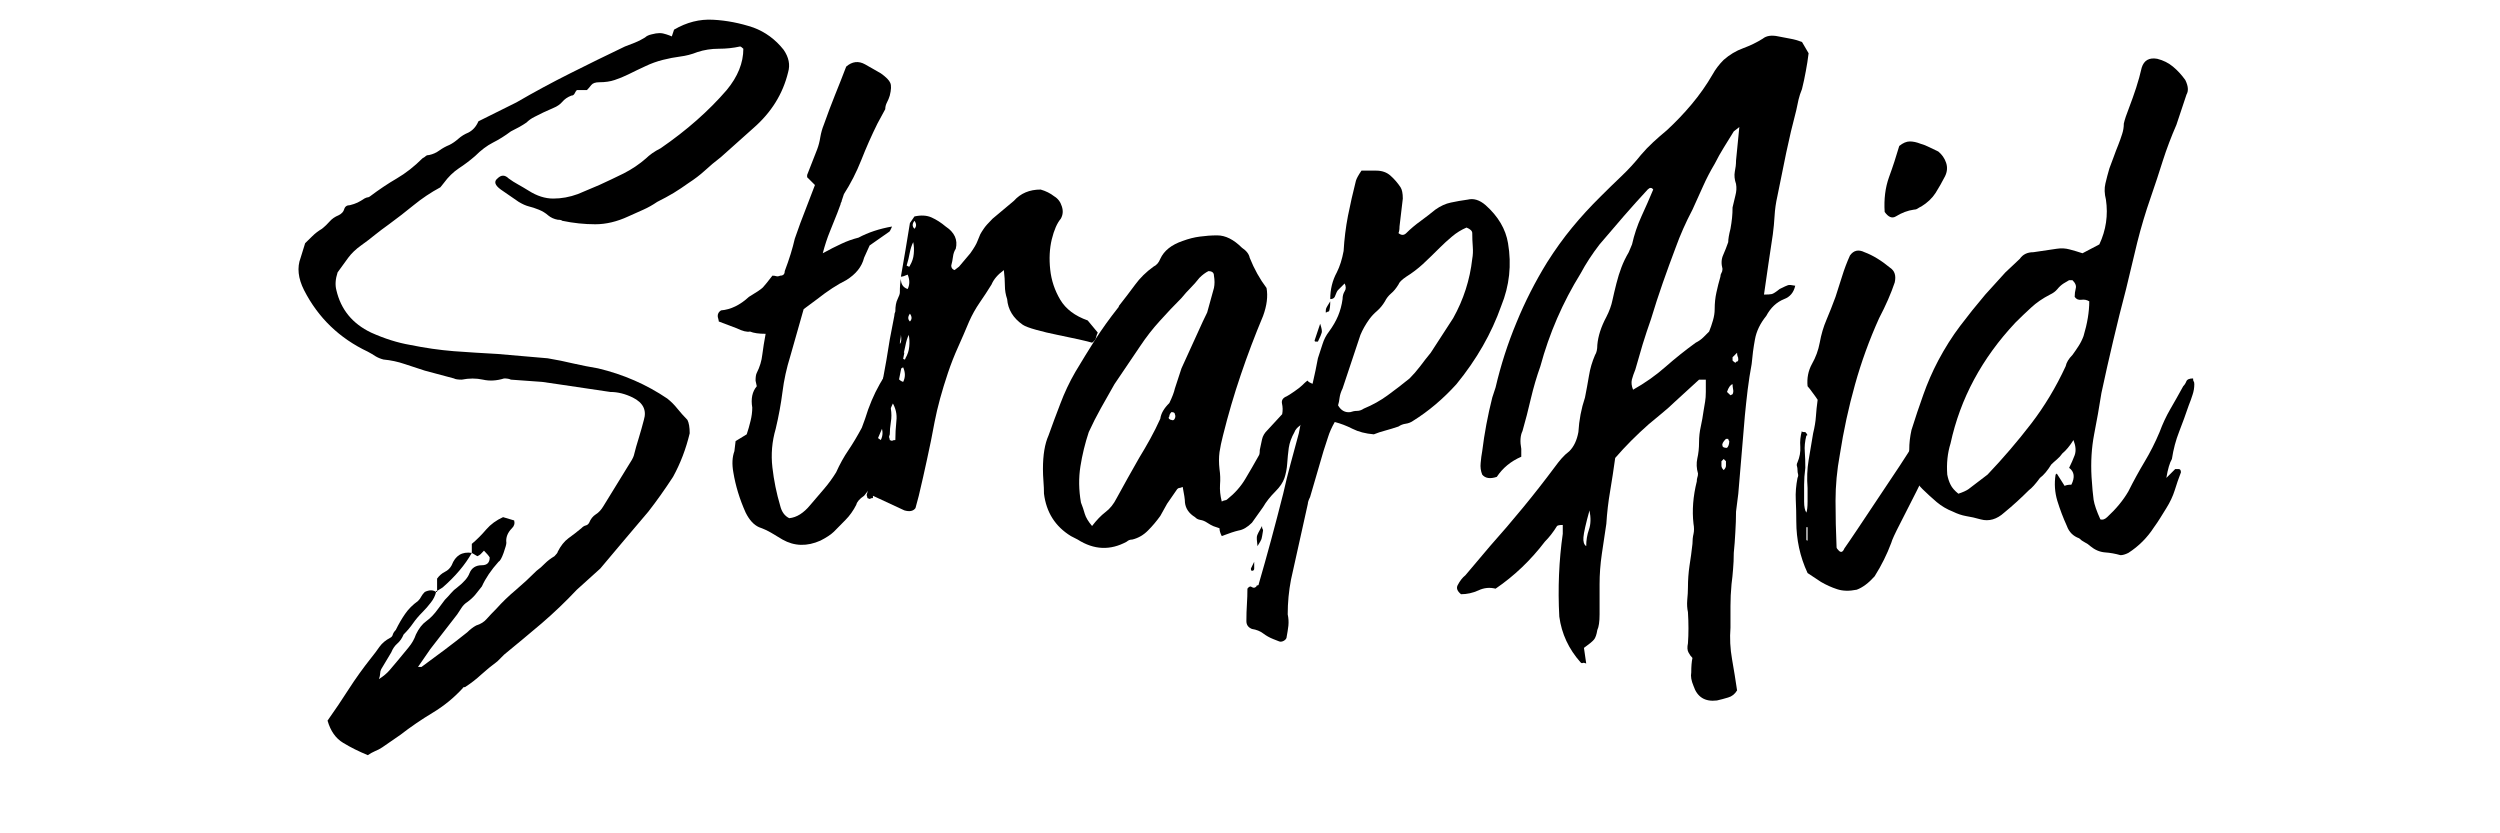
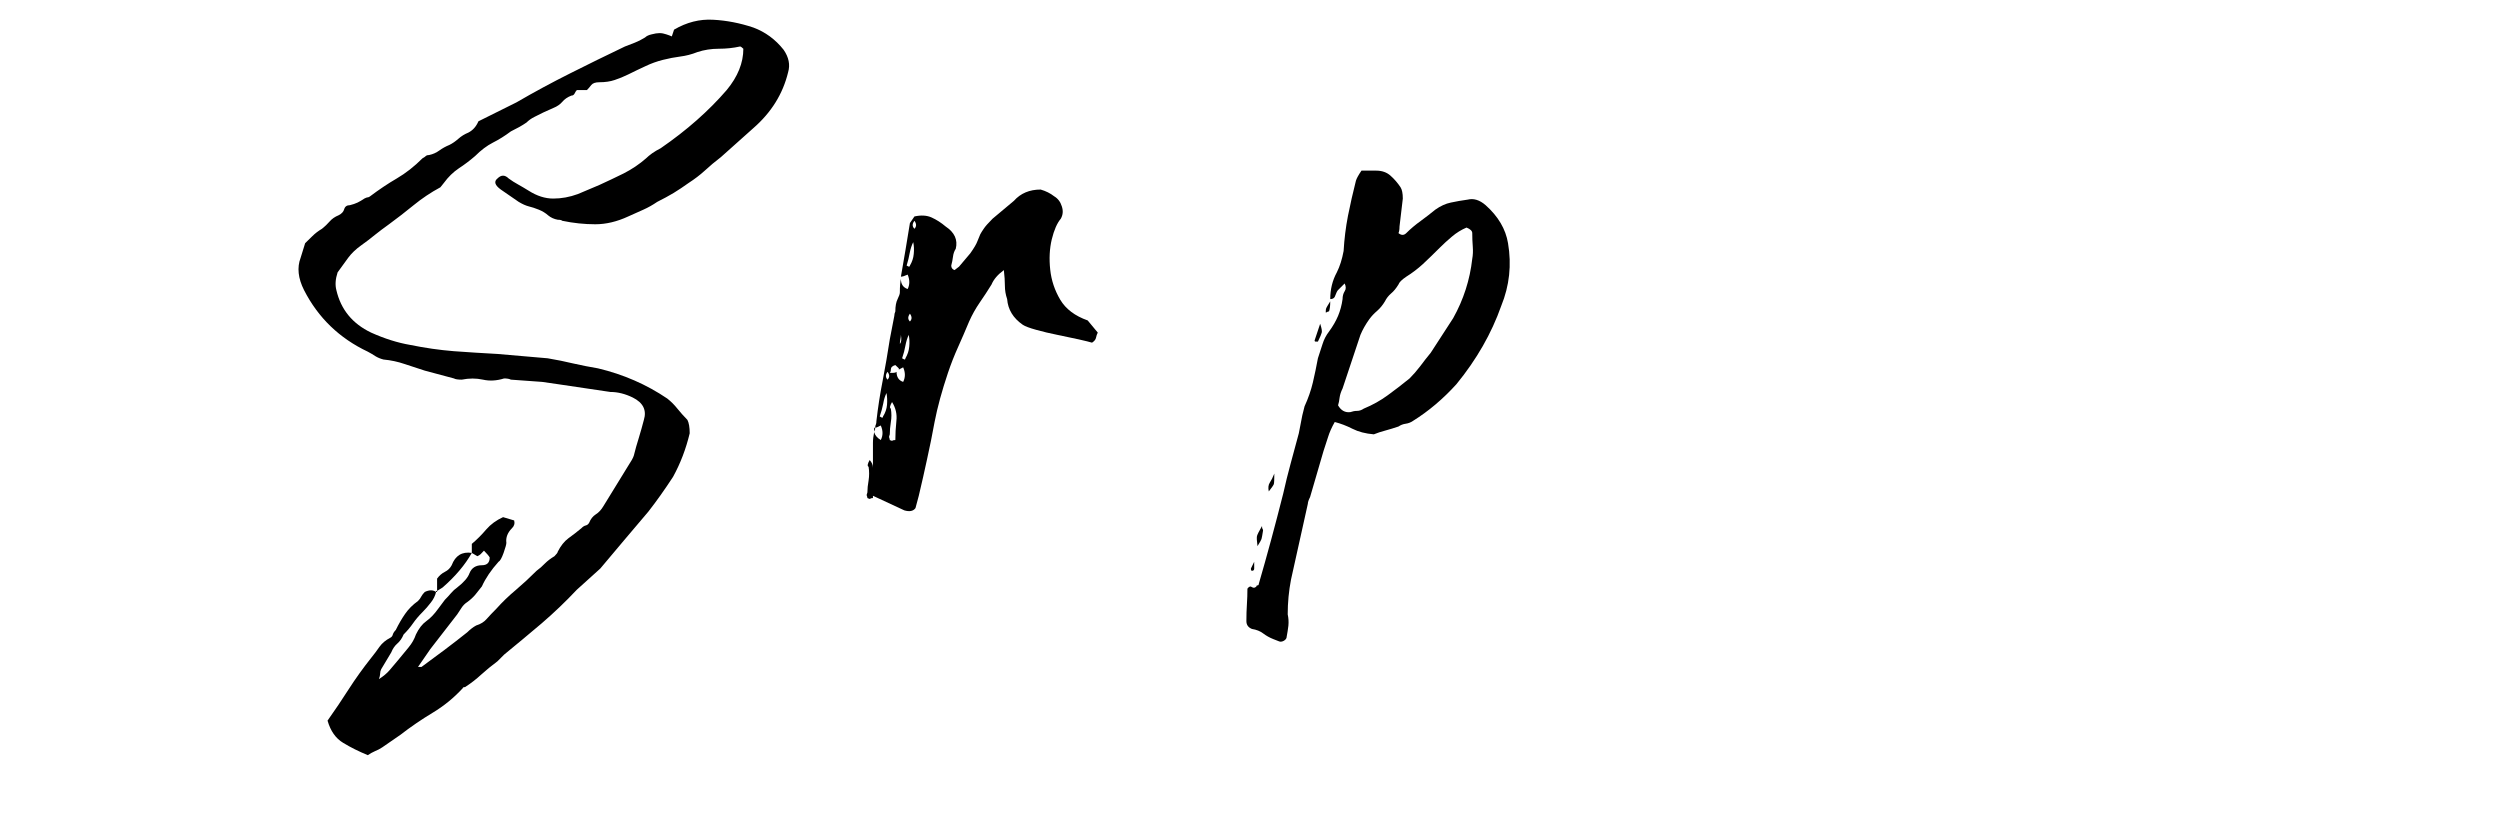
<svg xmlns="http://www.w3.org/2000/svg" version="1.0" preserveAspectRatio="xMidYMid meet" height="100" viewBox="0 0 224.88 75" zoomAndPan="magnify" width="300">
  <defs>
    <g />
  </defs>
  <g fill-opacity="1" fill="#000000">
    <g transform="translate(25.997, 59.418)">
      <g>
        <path d="M 44.469 -54.938 C 44.938 -54.258 45.07 -53.586 44.875 -52.922 C 44.406 -50.973 43.363 -49.297 41.75 -47.891 L 38.828 -45.281 C 38.297 -44.875 37.812 -44.469 37.375 -44.062 C 36.938 -43.664 36.453 -43.297 35.922 -42.953 C 35.453 -42.617 35 -42.316 34.562 -42.047 C 34.125 -41.785 33.633 -41.52 33.094 -41.25 C 32.695 -40.977 32.281 -40.742 31.844 -40.547 C 31.406 -40.348 30.953 -40.145 30.484 -39.938 C 29.473 -39.469 28.484 -39.234 27.516 -39.234 C 26.547 -39.234 25.555 -39.336 24.547 -39.547 C 24.484 -39.609 24.348 -39.641 24.141 -39.641 C 23.805 -39.703 23.52 -39.832 23.281 -40.031 C 23.051 -40.238 22.77 -40.41 22.438 -40.547 C 22.102 -40.68 21.801 -40.781 21.531 -40.844 C 21.258 -40.914 20.957 -41.051 20.625 -41.25 L 19.016 -42.359 C 18.473 -42.754 18.375 -43.086 18.719 -43.359 C 19.051 -43.691 19.383 -43.691 19.719 -43.359 C 19.988 -43.16 20.273 -42.977 20.578 -42.812 C 20.879 -42.645 21.195 -42.457 21.531 -42.25 C 22.27 -41.781 23.004 -41.547 23.734 -41.547 C 24.473 -41.547 25.211 -41.68 25.953 -41.953 L 27.875 -42.766 C 28.602 -43.098 29.336 -43.445 30.078 -43.812 C 30.816 -44.188 31.488 -44.641 32.094 -45.172 C 32.227 -45.305 32.41 -45.457 32.641 -45.625 C 32.879 -45.789 33.133 -45.941 33.406 -46.078 C 35.75 -47.691 37.727 -49.438 39.344 -51.312 C 40.344 -52.52 40.844 -53.758 40.844 -55.031 C 40.707 -55.164 40.609 -55.234 40.547 -55.234 C 39.941 -55.098 39.301 -55.031 38.625 -55.031 C 37.957 -55.031 37.32 -54.93 36.719 -54.734 C 36.188 -54.523 35.664 -54.391 35.156 -54.328 C 34.656 -54.266 34.141 -54.164 33.609 -54.031 C 33.066 -53.895 32.547 -53.707 32.047 -53.469 C 31.547 -53.238 31.023 -52.988 30.484 -52.719 C 30.078 -52.52 29.672 -52.352 29.266 -52.219 C 28.867 -52.082 28.406 -52.016 27.875 -52.016 C 27.531 -52.016 27.289 -51.93 27.156 -51.766 C 27.031 -51.598 26.898 -51.445 26.766 -51.312 L 25.859 -51.312 C 25.785 -51.238 25.719 -51.133 25.656 -51 C 25.594 -50.875 25.492 -50.812 25.359 -50.812 C 25.016 -50.676 24.742 -50.488 24.547 -50.25 C 24.348 -50.02 24.082 -49.836 23.75 -49.703 L 22.844 -49.297 C 22.57 -49.16 22.301 -49.023 22.031 -48.891 C 21.758 -48.754 21.523 -48.586 21.328 -48.391 C 21.129 -48.254 20.91 -48.117 20.672 -47.984 C 20.441 -47.859 20.191 -47.727 19.922 -47.594 C 19.379 -47.188 18.836 -46.848 18.297 -46.578 C 17.766 -46.305 17.234 -45.906 16.703 -45.375 C 16.234 -44.969 15.742 -44.598 15.234 -44.266 C 14.734 -43.93 14.285 -43.492 13.891 -42.953 L 13.578 -42.562 C 12.711 -42.094 11.91 -41.555 11.172 -40.953 C 10.43 -40.348 9.691 -39.773 8.953 -39.234 C 8.484 -38.898 8.062 -38.582 7.688 -38.281 C 7.32 -37.977 6.906 -37.66 6.438 -37.328 C 5.969 -36.992 5.582 -36.625 5.281 -36.219 C 4.977 -35.812 4.66 -35.375 4.328 -34.906 C 4.129 -34.301 4.094 -33.766 4.219 -33.297 C 4.625 -31.555 5.664 -30.285 7.344 -29.484 C 8.551 -28.941 9.723 -28.57 10.859 -28.375 C 12.203 -28.102 13.508 -27.914 14.781 -27.812 C 16.062 -27.719 17.375 -27.633 18.719 -27.562 L 23.234 -27.172 C 24.047 -27.035 24.816 -26.879 25.547 -26.703 C 26.285 -26.535 27.023 -26.391 27.766 -26.266 C 30.047 -25.723 32.125 -24.816 34 -23.547 C 34.344 -23.273 34.645 -22.973 34.906 -22.641 C 35.176 -22.305 35.477 -21.969 35.812 -21.625 C 35.945 -21.363 36.016 -20.961 36.016 -20.422 C 35.68 -19.016 35.18 -17.707 34.516 -16.5 C 33.773 -15.363 33.035 -14.32 32.297 -13.375 C 31.555 -12.508 30.832 -11.656 30.125 -10.812 C 29.426 -9.977 28.707 -9.125 27.969 -8.25 L 25.859 -6.344 C 24.848 -5.27 23.789 -4.258 22.688 -3.312 C 21.582 -2.375 20.457 -1.438 19.312 -0.5 L 18.719 0.094 C 18.176 0.5 17.688 0.898 17.25 1.297 C 16.812 1.703 16.328 2.078 15.797 2.422 C 15.66 2.422 15.594 2.453 15.594 2.516 C 14.789 3.391 13.883 4.129 12.875 4.734 C 11.875 5.336 10.898 6.004 9.953 6.734 L 8.344 7.844 C 8.145 7.977 7.926 8.094 7.688 8.188 C 7.457 8.289 7.242 8.41 7.047 8.547 C 6.234 8.211 5.492 7.844 4.828 7.438 C 4.16 7.039 3.691 6.375 3.422 5.438 C 4.086 4.5 4.723 3.555 5.328 2.609 C 5.93 1.672 6.602 0.734 7.344 -0.203 C 7.613 -0.535 7.863 -0.867 8.094 -1.203 C 8.332 -1.535 8.656 -1.805 9.062 -2.016 C 9.188 -2.078 9.266 -2.176 9.297 -2.312 C 9.336 -2.445 9.426 -2.582 9.562 -2.719 C 9.82 -3.25 10.102 -3.734 10.406 -4.172 C 10.707 -4.609 11.094 -4.992 11.562 -5.328 C 11.695 -5.461 11.797 -5.598 11.859 -5.734 C 11.93 -5.867 12.035 -6.004 12.172 -6.141 C 12.578 -6.336 12.914 -6.336 13.188 -6.141 C 13.113 -5.805 12.957 -5.488 12.719 -5.188 C 12.488 -4.883 12.238 -4.598 11.969 -4.328 C 11.633 -3.992 11.348 -3.656 11.109 -3.312 C 10.879 -2.977 10.598 -2.645 10.266 -2.312 C 10.129 -1.977 9.941 -1.707 9.703 -1.5 C 9.473 -1.301 9.289 -1.035 9.156 -0.703 L 8.25 0.812 C 8.188 0.938 8.156 1.066 8.156 1.203 C 8.156 1.336 8.117 1.504 8.047 1.703 C 8.453 1.441 8.77 1.176 9 0.906 C 9.238 0.633 9.492 0.332 9.766 0 C 10.098 -0.406 10.414 -0.789 10.719 -1.156 C 11.02 -1.52 11.238 -1.906 11.375 -2.312 C 11.633 -2.852 11.945 -3.254 12.312 -3.516 C 12.688 -3.785 13.039 -4.156 13.375 -4.625 L 13.984 -5.438 C 14.18 -5.633 14.363 -5.832 14.531 -6.031 C 14.707 -6.238 14.895 -6.41 15.094 -6.547 C 15.695 -7.016 16.066 -7.445 16.203 -7.844 C 16.398 -8.312 16.77 -8.547 17.312 -8.547 C 17.781 -8.547 18.016 -8.781 18.016 -9.25 C 17.941 -9.383 17.77 -9.586 17.5 -9.859 C 17.375 -9.723 17.273 -9.617 17.203 -9.547 C 17.141 -9.484 17.039 -9.422 16.906 -9.359 L 16.406 -9.656 L 16.406 -10.469 C 16.875 -10.863 17.305 -11.297 17.703 -11.766 C 18.109 -12.234 18.613 -12.602 19.219 -12.875 L 20.219 -12.578 C 20.289 -12.305 20.223 -12.07 20.016 -11.875 C 19.617 -11.469 19.453 -11.031 19.516 -10.562 C 19.516 -10.426 19.43 -10.125 19.266 -9.656 C 19.098 -9.188 18.945 -8.922 18.812 -8.859 C 18.145 -8.117 17.645 -7.379 17.312 -6.641 C 17.102 -6.367 16.898 -6.113 16.703 -5.875 C 16.504 -5.645 16.27 -5.43 16 -5.234 C 15.789 -5.098 15.617 -4.926 15.484 -4.719 C 15.359 -4.52 15.227 -4.32 15.094 -4.125 L 12.672 -1 L 11.562 0.609 C 11.77 0.609 11.875 0.609 11.875 0.609 C 12.613 0.066 13.316 -0.453 13.984 -0.953 C 14.648 -1.453 15.32 -1.973 16 -2.516 C 16.133 -2.648 16.266 -2.766 16.391 -2.859 C 16.523 -2.961 16.66 -3.051 16.797 -3.125 C 17.203 -3.25 17.52 -3.445 17.75 -3.719 C 17.988 -3.988 18.273 -4.289 18.609 -4.625 C 19.148 -5.227 19.738 -5.797 20.375 -6.328 C 21.008 -6.867 21.629 -7.441 22.234 -8.047 C 22.504 -8.242 22.754 -8.461 22.984 -8.703 C 23.223 -8.941 23.508 -9.16 23.844 -9.359 C 24.039 -9.555 24.141 -9.691 24.141 -9.766 C 24.41 -10.297 24.727 -10.695 25.094 -10.969 C 25.469 -11.238 25.859 -11.539 26.266 -11.875 C 26.391 -12.008 26.52 -12.094 26.656 -12.125 C 26.789 -12.156 26.895 -12.238 26.969 -12.375 C 27.102 -12.707 27.301 -12.957 27.562 -13.125 C 27.832 -13.289 28.066 -13.547 28.266 -13.891 L 30.484 -17.5 C 30.754 -17.906 30.922 -18.207 30.984 -18.406 C 31.117 -18.945 31.27 -19.484 31.438 -20.016 C 31.602 -20.555 31.754 -21.094 31.891 -21.625 C 32.16 -22.5 31.828 -23.172 30.891 -23.641 C 30.211 -23.973 29.539 -24.141 28.875 -24.141 L 24.141 -24.844 L 22.734 -25.047 L 19.922 -25.25 C 19.785 -25.32 19.582 -25.359 19.312 -25.359 C 18.645 -25.148 18.008 -25.113 17.406 -25.25 C 16.801 -25.383 16.164 -25.383 15.5 -25.25 C 15.156 -25.25 14.922 -25.285 14.797 -25.359 L 12.172 -26.062 C 11.566 -26.258 10.961 -26.457 10.359 -26.656 C 9.754 -26.863 9.117 -27 8.453 -27.062 C 8.18 -27.133 7.941 -27.234 7.734 -27.359 C 7.535 -27.492 7.305 -27.629 7.047 -27.766 C 4.492 -28.973 2.582 -30.816 1.312 -33.297 C 0.77 -34.367 0.664 -35.344 1 -36.219 L 1.406 -37.531 C 1.602 -37.727 1.82 -37.941 2.062 -38.172 C 2.301 -38.41 2.586 -38.629 2.922 -38.828 C 3.18 -39.035 3.41 -39.254 3.609 -39.484 C 3.816 -39.723 4.086 -39.91 4.422 -40.047 C 4.691 -40.18 4.859 -40.363 4.922 -40.594 C 4.992 -40.832 5.164 -40.953 5.438 -40.953 C 5.695 -41.016 5.926 -41.094 6.125 -41.188 C 6.332 -41.289 6.535 -41.41 6.734 -41.547 C 6.867 -41.617 6.969 -41.656 7.031 -41.656 C 7.102 -41.656 7.176 -41.688 7.25 -41.75 C 8.051 -42.352 8.852 -42.891 9.656 -43.359 C 10.457 -43.828 11.227 -44.43 11.969 -45.172 C 12.102 -45.242 12.203 -45.312 12.266 -45.375 C 12.336 -45.438 12.441 -45.469 12.578 -45.469 C 12.91 -45.539 13.211 -45.676 13.484 -45.875 C 13.754 -46.07 14.055 -46.238 14.391 -46.375 C 14.66 -46.508 14.926 -46.691 15.188 -46.922 C 15.457 -47.16 15.758 -47.348 16.094 -47.484 C 16.5 -47.691 16.801 -48.031 17 -48.5 L 20.422 -50.203 C 22.035 -51.141 23.645 -52.008 25.25 -52.812 C 26.863 -53.625 28.508 -54.43 30.188 -55.234 C 30.52 -55.367 30.816 -55.484 31.078 -55.578 C 31.348 -55.68 31.656 -55.836 32 -56.047 C 32.125 -56.172 32.32 -56.266 32.594 -56.328 C 32.863 -56.398 33.098 -56.438 33.297 -56.438 C 33.504 -56.438 33.707 -56.398 33.906 -56.328 C 34.102 -56.266 34.27 -56.203 34.406 -56.141 L 34.609 -56.75 C 35.742 -57.414 36.914 -57.711 38.125 -57.641 C 39.332 -57.578 40.539 -57.344 41.75 -56.938 C 42.82 -56.539 43.727 -55.875 44.469 -54.938 Z M 13.781 -6.547 L 13.281 -6.234 L 13.281 -7.344 C 13.477 -7.613 13.711 -7.816 13.984 -7.953 C 14.254 -8.086 14.457 -8.285 14.594 -8.547 C 14.926 -9.422 15.531 -9.789 16.406 -9.656 C 15.801 -8.582 14.926 -7.547 13.781 -6.547 Z M 13.281 -6.234 L 13.281 -6.141 L 13.188 -6.141 L 13.188 -6.234 Z M 13.281 -6.234" />
      </g>
    </g>
  </g>
  <g fill-opacity="1" fill="#000000">
    <g transform="translate(66.238, 59.418)">
      <g>
-         <path d="M 9.359 -41.047 L 9.062 -40.25 C 8.852 -39.707 8.629 -39.148 8.391 -38.578 C 8.16 -38.016 7.945 -37.363 7.75 -36.625 C 8.352 -36.957 8.906 -37.238 9.406 -37.469 C 9.906 -37.707 10.426 -37.895 10.969 -38.031 C 11.844 -38.5 12.848 -38.832 13.984 -39.031 C 13.848 -38.695 13.75 -38.531 13.688 -38.531 L 11.969 -37.328 L 11.469 -36.219 C 11.27 -35.414 10.734 -34.742 9.859 -34.203 C 9.055 -33.805 8.188 -33.238 7.25 -32.5 L 6.031 -31.594 L 4.828 -27.359 C 4.492 -26.285 4.258 -25.211 4.125 -24.141 C 3.988 -23.066 3.785 -21.961 3.516 -20.828 C 3.18 -19.68 3.082 -18.52 3.219 -17.344 C 3.352 -16.176 3.586 -15.023 3.922 -13.891 C 4.055 -13.348 4.328 -12.977 4.734 -12.781 C 5.398 -12.844 6.035 -13.242 6.641 -13.984 C 7.047 -14.453 7.445 -14.922 7.844 -15.391 C 8.25 -15.859 8.617 -16.363 8.953 -16.906 C 9.285 -17.645 9.656 -18.312 10.062 -18.906 C 10.469 -19.508 10.867 -20.18 11.266 -20.922 L 11.562 -21.734 C 11.906 -22.867 12.344 -23.906 12.875 -24.844 C 13.414 -25.789 13.988 -26.734 14.594 -27.672 L 14.688 -27.672 C 14.758 -27.672 14.797 -27.688 14.797 -27.719 C 14.797 -27.75 14.828 -27.766 14.891 -27.766 L 15.094 -27.672 L 14.391 -24.141 C 14.391 -23.879 14.254 -23.477 13.984 -22.938 L 12.781 -20.125 L 12.281 -18.922 L 12.672 -18.406 C 12.941 -18.145 13.008 -17.812 12.875 -17.406 C 12.676 -16.938 12.473 -16.484 12.266 -16.047 C 12.066 -15.609 11.801 -15.191 11.469 -14.797 C 11.062 -14.523 10.828 -14.254 10.766 -13.984 C 10.492 -13.453 10.172 -13 9.797 -12.625 C 9.43 -12.258 9.082 -11.906 8.75 -11.562 C 8.477 -11.301 8.078 -11.035 7.547 -10.766 C 6.336 -10.223 5.195 -10.254 4.125 -10.859 C 3.789 -11.066 3.453 -11.27 3.109 -11.469 C 2.773 -11.664 2.41 -11.832 2.016 -11.969 C 1.547 -12.176 1.145 -12.613 0.812 -13.281 C 0.27 -14.488 -0.098 -15.695 -0.297 -16.906 C -0.43 -17.645 -0.398 -18.281 -0.203 -18.812 L -0.094 -19.719 L 0.906 -20.328 C 1.039 -20.723 1.156 -21.125 1.25 -21.531 C 1.352 -21.938 1.406 -22.336 1.406 -22.734 C 1.27 -23.535 1.406 -24.176 1.812 -24.656 L 1.703 -25.156 C 1.703 -25.488 1.738 -25.723 1.812 -25.859 C 2.082 -26.391 2.25 -26.941 2.312 -27.516 C 2.383 -28.086 2.484 -28.707 2.609 -29.375 C 2.004 -29.375 1.535 -29.441 1.203 -29.578 C 0.941 -29.516 0.539 -29.613 0 -29.875 L -1.609 -30.484 C -1.609 -30.547 -1.625 -30.629 -1.656 -30.734 C -1.688 -30.836 -1.703 -30.922 -1.703 -30.984 C -1.703 -31.191 -1.602 -31.359 -1.406 -31.484 C -0.531 -31.555 0.305 -31.961 1.109 -32.703 C 1.773 -33.098 2.191 -33.379 2.359 -33.547 C 2.523 -33.723 2.812 -34.078 3.219 -34.609 C 3.352 -34.609 3.469 -34.594 3.562 -34.562 C 3.664 -34.531 3.785 -34.547 3.922 -34.609 C 4.191 -34.609 4.328 -34.742 4.328 -35.016 C 4.734 -36.086 5.035 -37.062 5.234 -37.938 L 5.734 -39.344 L 7.047 -42.766 L 6.344 -43.469 C 6.344 -43.602 6.344 -43.672 6.344 -43.672 L 7.25 -45.984 C 7.375 -46.316 7.469 -46.68 7.531 -47.078 C 7.602 -47.484 7.707 -47.852 7.844 -48.188 C 8.176 -49.125 8.508 -50.008 8.844 -50.844 C 9.188 -51.688 9.523 -52.547 9.859 -53.422 C 10.398 -53.891 10.969 -53.957 11.562 -53.625 L 12.984 -52.812 C 13.453 -52.477 13.734 -52.191 13.828 -51.953 C 13.93 -51.723 13.914 -51.344 13.781 -50.812 C 13.719 -50.602 13.633 -50.398 13.531 -50.203 C 13.426 -50.004 13.375 -49.801 13.375 -49.594 L 12.672 -48.297 C 12.141 -47.223 11.656 -46.129 11.219 -45.016 C 10.781 -43.91 10.258 -42.891 9.656 -41.953 L 9.453 -41.344 C 9.453 -41.281 9.438 -41.234 9.406 -41.203 C 9.375 -41.172 9.359 -41.117 9.359 -41.047 Z M 9.359 -41.047" />
-       </g>
+         </g>
    </g>
  </g>
  <g fill-opacity="1" fill="#000000">
    <g transform="translate(80.021, 59.418)">
      <g>
        <path d="M -1.516 -14.594 C -1.641 -14.594 -1.719 -14.57 -1.75 -14.531 C -1.789 -14.5 -1.879 -14.52 -2.016 -14.594 C -2.016 -14.656 -2.031 -14.719 -2.062 -14.781 C -2.094 -14.852 -2.078 -14.957 -2.016 -15.094 C -2.016 -15.426 -1.977 -15.789 -1.906 -16.188 C -1.844 -16.594 -1.844 -17 -1.906 -17.406 C -2.039 -17.469 -2.008 -17.672 -1.812 -18.016 C -1.613 -17.805 -1.516 -17.57 -1.516 -17.312 L -1.516 -18.609 C -1.516 -18.941 -1.516 -19.258 -1.516 -19.562 C -1.516 -19.863 -1.477 -20.188 -1.406 -20.531 C -1.344 -20.258 -1.145 -20.02 -0.812 -19.812 C -0.602 -20.219 -0.602 -20.656 -0.812 -21.125 C -1.07 -20.988 -1.238 -20.922 -1.312 -20.922 C -1.312 -21.055 -1.289 -21.156 -1.25 -21.219 C -1.219 -21.289 -1.203 -21.395 -1.203 -21.531 C -1.066 -22.738 -0.879 -23.945 -0.641 -25.156 C -0.41 -26.363 -0.195 -27.602 0 -28.875 L 0.406 -30.984 C 0.406 -31.117 0.438 -31.254 0.5 -31.391 C 0.5 -31.859 0.566 -32.227 0.703 -32.5 C 0.836 -32.77 0.906 -32.969 0.906 -33.094 C 0.906 -33.633 0.938 -34.039 1 -34.312 C 1 -33.844 1.203 -33.539 1.609 -33.406 C 1.805 -33.801 1.805 -34.234 1.609 -34.703 C 1.336 -34.578 1.133 -34.516 1 -34.516 C 1.133 -35.316 1.27 -36.102 1.406 -36.875 C 1.539 -37.645 1.676 -38.469 1.812 -39.344 L 2.219 -39.938 C 2.82 -40.07 3.336 -40.039 3.766 -39.844 C 4.203 -39.645 4.625 -39.375 5.031 -39.031 C 5.832 -38.5 6.133 -37.832 5.938 -37.031 C 5.801 -36.82 5.719 -36.582 5.688 -36.312 C 5.656 -36.051 5.602 -35.785 5.531 -35.516 C 5.531 -35.316 5.629 -35.18 5.828 -35.109 L 6.234 -35.422 L 7.25 -36.625 C 7.582 -37.094 7.797 -37.457 7.891 -37.719 C 7.992 -37.988 8.078 -38.191 8.141 -38.328 C 8.211 -38.461 8.316 -38.629 8.453 -38.828 C 8.586 -39.035 8.852 -39.336 9.25 -39.734 L 11.172 -41.344 C 11.773 -42.02 12.578 -42.359 13.578 -42.359 C 14.047 -42.223 14.453 -42.02 14.797 -41.75 C 15.129 -41.551 15.359 -41.25 15.484 -40.844 C 15.617 -40.445 15.586 -40.078 15.391 -39.734 C 15.055 -39.336 14.785 -38.719 14.578 -37.875 C 14.379 -37.039 14.332 -36.133 14.438 -35.156 C 14.539 -34.188 14.844 -33.281 15.344 -32.438 C 15.844 -31.602 16.664 -30.984 17.812 -30.578 L 18.719 -29.484 C 18.645 -29.348 18.594 -29.195 18.562 -29.031 C 18.531 -28.863 18.41 -28.711 18.203 -28.578 C 18.004 -28.641 17.602 -28.738 17 -28.875 C 16.395 -29.008 15.754 -29.145 15.078 -29.281 C 14.41 -29.414 13.773 -29.566 13.172 -29.734 C 12.578 -29.898 12.176 -30.051 11.969 -30.188 C 11.102 -30.789 10.633 -31.562 10.562 -32.5 C 10.426 -32.895 10.359 -33.297 10.359 -33.703 C 10.359 -34.109 10.328 -34.578 10.266 -35.109 C 9.723 -34.711 9.352 -34.281 9.156 -33.812 C 8.82 -33.27 8.469 -32.727 8.094 -32.188 C 7.727 -31.656 7.41 -31.086 7.141 -30.484 C 6.805 -29.68 6.473 -28.91 6.141 -28.172 C 5.805 -27.43 5.504 -26.66 5.234 -25.859 C 4.691 -24.242 4.289 -22.77 4.031 -21.438 C 3.82 -20.289 3.598 -19.18 3.359 -18.109 C 3.129 -17.035 2.879 -15.93 2.609 -14.797 L 2.312 -13.688 C 2.113 -13.414 1.781 -13.348 1.312 -13.484 L -1.516 -14.797 Z M 0.5 -19.812 C 0.5 -20.352 0.531 -20.926 0.594 -21.531 C 0.664 -22.133 0.535 -22.703 0.203 -23.234 C 0.004 -22.898 -0.031 -22.703 0.094 -22.641 C 0.164 -22.234 0.164 -21.828 0.094 -21.422 C 0.031 -21.023 0 -20.66 0 -20.328 C -0.062 -20.191 -0.078 -20.086 -0.047 -20.016 C -0.016 -19.953 0 -19.883 0 -19.812 C 0.133 -19.75 0.219 -19.734 0.25 -19.766 C 0.281 -19.797 0.363 -19.812 0.5 -19.812 Z M 1.203 -25.047 C 1.41 -25.453 1.41 -25.891 1.203 -26.359 C 0.941 -26.223 0.812 -26.156 0.812 -26.156 L 0.812 -26.266 L 0.5 -26.562 C 0.227 -26.488 0.094 -26.352 0.094 -26.156 C 0.094 -26.02 0.062 -25.922 0 -25.859 C 0 -25.859 0.066 -25.859 0.203 -25.859 L 0.297 -25.859 C 0.43 -25.859 0.535 -25.891 0.609 -25.953 C 0.609 -25.484 0.805 -25.18 1.203 -25.047 Z M 1.406 -27.172 C 1.602 -27.504 1.719 -27.852 1.75 -28.219 C 1.789 -28.594 1.773 -28.945 1.703 -29.281 C 1.578 -29.008 1.477 -28.688 1.406 -28.312 C 1.344 -27.945 1.242 -27.566 1.109 -27.172 L 1.312 -27.062 C 1.375 -27.062 1.406 -27.098 1.406 -27.172 Z M 1.812 -35.516 C 2.008 -35.848 2.125 -36.195 2.156 -36.562 C 2.195 -36.938 2.18 -37.289 2.109 -37.625 C 1.973 -37.352 1.867 -37.035 1.797 -36.672 C 1.734 -36.305 1.641 -35.922 1.516 -35.516 L 1.703 -35.422 C 1.773 -35.422 1.812 -35.453 1.812 -35.516 Z M -0.609 -21.938 C -0.398 -22.27 -0.281 -22.617 -0.25 -22.984 C -0.219 -23.359 -0.234 -23.711 -0.297 -24.047 C -0.43 -23.773 -0.531 -23.453 -0.594 -23.078 C -0.664 -22.711 -0.77 -22.332 -0.906 -21.938 L -0.703 -21.828 C -0.641 -21.828 -0.609 -21.863 -0.609 -21.938 Z M -0.203 -25.25 C -0.004 -25.457 -0.004 -25.691 -0.203 -25.953 C -0.398 -25.691 -0.398 -25.457 -0.203 -25.25 Z M 1.812 -30.484 C 2.008 -30.68 2.008 -30.914 1.812 -31.188 C 1.613 -30.914 1.613 -30.68 1.812 -30.484 Z M 2.219 -38.828 C 2.414 -39.035 2.414 -39.273 2.219 -39.547 C 2.008 -39.273 2.008 -39.035 2.219 -38.828 Z M 1 -29.281 C 1 -29.145 0.984 -29.008 0.953 -28.875 C 0.922 -28.738 0.906 -28.602 0.906 -28.469 C 1.039 -28.602 1.07 -28.875 1 -29.281 Z M -1.312 -20.922 L -1.406 -20.922 L -1.406 -20.531 C -1.406 -20.594 -1.391 -20.641 -1.359 -20.672 C -1.328 -20.703 -1.312 -20.785 -1.312 -20.922 Z M -1.312 -20.922" />
      </g>
    </g>
  </g>
  <g fill-opacity="1" fill="#000000">
    <g transform="translate(96.117, 59.418)">
      <g>
-         <path d="M 22.141 -22.938 C 22.266 -22.738 22.258 -22.535 22.125 -22.328 C 22 -22.129 21.816 -21.93 21.578 -21.734 C 21.348 -21.535 21.098 -21.332 20.828 -21.125 C 20.555 -20.926 20.391 -20.727 20.328 -20.531 C 20.055 -20.051 19.883 -19.578 19.812 -19.109 C 19.75 -18.641 19.703 -18.172 19.672 -17.703 C 19.641 -17.234 19.555 -16.797 19.422 -16.391 C 19.285 -15.992 19.016 -15.594 18.609 -15.188 C 18.141 -14.719 17.77 -14.25 17.5 -13.781 L 16.5 -12.375 C 16.094 -11.969 15.691 -11.734 15.297 -11.672 C 14.961 -11.598 14.457 -11.43 13.781 -11.172 C 13.645 -11.43 13.578 -11.664 13.578 -11.875 C 13.379 -11.938 13.195 -12 13.031 -12.062 C 12.863 -12.133 12.676 -12.238 12.469 -12.375 C 12.27 -12.508 12.066 -12.594 11.859 -12.625 C 11.66 -12.656 11.5 -12.738 11.375 -12.875 C 10.832 -13.207 10.531 -13.645 10.469 -14.188 C 10.469 -14.457 10.398 -14.926 10.266 -15.594 C 10.129 -15.531 10.023 -15.5 9.953 -15.5 C 9.891 -15.5 9.828 -15.461 9.766 -15.391 L 8.859 -14.078 L 8.25 -12.984 C 7.914 -12.516 7.547 -12.078 7.141 -11.672 C 6.742 -11.266 6.273 -10.992 5.734 -10.859 C 5.535 -10.859 5.367 -10.797 5.234 -10.672 C 3.754 -9.859 2.281 -9.922 0.812 -10.859 L 0.203 -11.172 C -1.203 -12.035 -2.008 -13.305 -2.219 -14.984 C -2.219 -15.328 -2.234 -15.695 -2.266 -16.094 C -2.297 -16.5 -2.312 -16.867 -2.312 -17.203 C -2.312 -18.473 -2.145 -19.477 -1.812 -20.219 C -1.477 -21.156 -1.125 -22.109 -0.75 -23.078 C -0.383 -24.055 0.066 -25.016 0.609 -25.953 C 1.211 -26.961 1.812 -27.938 2.406 -28.875 C 3.008 -29.812 3.68 -30.75 4.422 -31.688 C 4.492 -31.758 4.531 -31.828 4.531 -31.891 C 5.062 -32.566 5.547 -33.203 5.984 -33.797 C 6.422 -34.398 6.973 -34.941 7.641 -35.422 C 7.91 -35.547 8.113 -35.781 8.25 -36.125 C 8.582 -36.852 9.254 -37.391 10.266 -37.734 C 10.797 -37.93 11.312 -38.062 11.812 -38.125 C 12.32 -38.195 12.844 -38.234 13.375 -38.234 C 14.113 -38.234 14.852 -37.863 15.594 -37.125 C 16 -36.852 16.234 -36.551 16.297 -36.219 C 16.703 -35.207 17.207 -34.301 17.812 -33.5 C 17.945 -32.758 17.844 -31.922 17.5 -30.984 C 16.77 -29.242 16.102 -27.484 15.5 -25.703 C 14.895 -23.93 14.359 -22.102 13.891 -20.219 C 13.754 -19.688 13.648 -19.188 13.578 -18.719 C 13.516 -18.25 13.516 -17.742 13.578 -17.203 C 13.648 -16.734 13.664 -16.266 13.625 -15.797 C 13.594 -15.328 13.645 -14.82 13.781 -14.281 C 13.914 -14.352 14.016 -14.391 14.078 -14.391 C 14.148 -14.391 14.219 -14.422 14.281 -14.484 C 14.957 -15.023 15.492 -15.629 15.891 -16.297 C 16.297 -16.973 16.703 -17.676 17.109 -18.406 C 17.172 -18.477 17.203 -18.648 17.203 -18.922 C 17.273 -19.254 17.344 -19.57 17.406 -19.875 C 17.469 -20.176 17.633 -20.457 17.906 -20.719 L 19.219 -22.141 C 19.281 -22.473 19.273 -22.789 19.203 -23.094 C 19.141 -23.395 19.281 -23.613 19.625 -23.75 C 19.75 -23.812 19.977 -23.957 20.312 -24.188 C 20.656 -24.426 20.895 -24.613 21.031 -24.75 C 21.363 -25.082 21.531 -25.211 21.531 -25.141 C 21.531 -25.078 21.695 -24.977 22.031 -24.844 C 22.363 -24.508 22.477 -24.191 22.375 -23.891 C 22.281 -23.586 22.203 -23.27 22.141 -22.938 Z M 13.078 -33.5 C 13.148 -33.832 13.148 -34.203 13.078 -34.609 C 13.078 -34.879 12.91 -35.016 12.578 -35.016 C 12.305 -34.879 12.035 -34.676 11.766 -34.406 C 11.504 -34.07 11.238 -33.77 10.969 -33.5 C 10.695 -33.227 10.426 -32.926 10.156 -32.594 C 9.488 -31.926 8.836 -31.238 8.203 -30.531 C 7.566 -29.832 6.977 -29.078 6.438 -28.266 L 4.125 -24.844 C 3.719 -24.113 3.312 -23.395 2.906 -22.688 C 2.508 -21.977 2.145 -21.258 1.812 -20.531 C 1.477 -19.52 1.227 -18.492 1.062 -17.453 C 0.895 -16.41 0.91 -15.32 1.109 -14.188 C 1.242 -13.852 1.359 -13.516 1.453 -13.172 C 1.555 -12.836 1.773 -12.473 2.109 -12.078 C 2.516 -12.609 2.914 -13.023 3.312 -13.328 C 3.719 -13.629 4.055 -14.051 4.328 -14.594 C 4.66 -15.195 4.992 -15.801 5.328 -16.406 C 5.66 -17.008 6 -17.609 6.344 -18.203 C 6.676 -18.742 7.008 -19.316 7.344 -19.922 C 7.676 -20.523 7.977 -21.129 8.25 -21.734 C 8.312 -22.203 8.582 -22.672 9.062 -23.141 C 9.32 -23.672 9.488 -24.109 9.562 -24.453 L 10.156 -26.266 L 12.078 -30.484 L 12.469 -31.297 Z M 9.25 -21.625 C 9.383 -21.562 9.484 -21.598 9.547 -21.734 C 9.617 -21.867 9.625 -22.004 9.562 -22.141 C 9.562 -22.266 9.457 -22.328 9.25 -22.328 C 9.125 -22.203 9.062 -22.07 9.062 -21.938 C 8.988 -21.863 8.984 -21.789 9.047 -21.719 C 9.117 -21.656 9.188 -21.625 9.25 -21.625 Z M 9.25 -21.625" />
-       </g>
+         </g>
    </g>
  </g>
  <g fill-opacity="1" fill="#000000">
    <g transform="translate(117.646, 59.418)">
      <g>
        <path d="M 18.016 -37.531 C 18.348 -35.582 18.145 -33.703 17.406 -31.891 C 16.531 -29.41 15.188 -27.062 13.375 -24.844 C 12.164 -23.508 10.859 -22.406 9.453 -21.531 C 9.254 -21.395 9.035 -21.312 8.797 -21.281 C 8.566 -21.25 8.352 -21.164 8.156 -21.031 C 7.75 -20.895 7.359 -20.773 6.984 -20.672 C 6.617 -20.578 6.27 -20.461 5.938 -20.328 C 5.195 -20.391 4.555 -20.555 4.016 -20.828 C 3.484 -21.098 2.953 -21.301 2.422 -21.438 C 2.148 -20.957 1.945 -20.5 1.812 -20.062 C 1.676 -19.633 1.539 -19.219 1.406 -18.812 L 0.203 -14.688 C 0.066 -14.414 0 -14.211 0 -14.078 L -1.516 -7.25 C -1.711 -6.238 -1.812 -5.195 -1.812 -4.125 C -1.738 -3.789 -1.719 -3.453 -1.75 -3.109 C -1.789 -2.773 -1.844 -2.441 -1.906 -2.109 C -1.906 -1.973 -1.988 -1.852 -2.156 -1.75 C -2.332 -1.656 -2.484 -1.641 -2.609 -1.703 L -3.125 -1.906 C -3.457 -2.039 -3.754 -2.207 -4.016 -2.406 C -4.285 -2.613 -4.625 -2.75 -5.031 -2.812 C -5.363 -2.945 -5.531 -3.18 -5.531 -3.516 C -5.531 -4.055 -5.516 -4.562 -5.484 -5.031 C -5.453 -5.5 -5.438 -5.969 -5.438 -6.438 C -5.301 -6.633 -5.164 -6.68 -5.031 -6.578 C -4.895 -6.484 -4.758 -6.504 -4.625 -6.641 C -4.625 -6.703 -4.594 -6.734 -4.531 -6.734 C -4.457 -6.734 -4.422 -6.77 -4.422 -6.844 C -3.68 -9.395 -2.945 -12.109 -2.219 -14.984 C -2.008 -15.93 -1.785 -16.836 -1.547 -17.703 C -1.316 -18.578 -1.07 -19.484 -0.812 -20.422 L -0.5 -22.031 L -0.297 -22.844 C 0.035 -23.57 0.285 -24.289 0.453 -25 C 0.617 -25.707 0.77 -26.43 0.906 -27.172 C 1.039 -27.566 1.176 -27.984 1.312 -28.422 C 1.445 -28.859 1.645 -29.242 1.906 -29.578 C 2.25 -30.047 2.52 -30.516 2.719 -30.984 C 2.914 -31.453 3.051 -31.957 3.125 -32.5 C 3.125 -32.77 3.188 -33.004 3.312 -33.203 C 3.445 -33.398 3.445 -33.633 3.312 -33.906 C 2.977 -33.57 2.773 -33.367 2.703 -33.297 C 2.641 -33.234 2.547 -33.035 2.422 -32.703 C 2.348 -32.566 2.211 -32.5 2.016 -32.5 C 2.016 -33.375 2.211 -34.176 2.609 -34.906 C 2.879 -35.445 3.082 -36.086 3.219 -36.828 C 3.281 -37.898 3.41 -38.953 3.609 -39.984 C 3.816 -41.023 4.055 -42.082 4.328 -43.156 C 4.391 -43.363 4.555 -43.664 4.828 -44.062 L 6.141 -44.062 C 6.672 -44.062 7.102 -43.91 7.438 -43.609 C 7.781 -43.305 8.082 -42.957 8.344 -42.562 C 8.477 -42.352 8.547 -42.016 8.547 -41.547 L 8.25 -39.031 C 8.25 -38.77 8.219 -38.57 8.156 -38.438 C 8.414 -38.227 8.648 -38.227 8.859 -38.438 C 9.254 -38.832 9.688 -39.195 10.156 -39.531 C 10.625 -39.875 11.062 -40.211 11.469 -40.547 C 11.938 -40.879 12.406 -41.094 12.875 -41.188 C 13.344 -41.289 13.848 -41.379 14.391 -41.453 C 14.922 -41.586 15.457 -41.422 16 -40.953 C 17.133 -39.941 17.805 -38.801 18.016 -37.531 Z M 13.078 -30.781 C 14.016 -32.457 14.586 -34.238 14.797 -36.125 C 14.859 -36.457 14.875 -36.82 14.844 -37.219 C 14.812 -37.625 14.797 -38.031 14.797 -38.438 C 14.797 -38.633 14.625 -38.801 14.281 -38.938 C 13.812 -38.738 13.375 -38.469 12.969 -38.125 C 12.57 -37.789 12.207 -37.457 11.875 -37.125 C 11.332 -36.582 10.828 -36.094 10.359 -35.656 C 9.891 -35.227 9.391 -34.848 8.859 -34.516 C 8.453 -34.242 8.219 -34.008 8.156 -33.812 C 7.945 -33.469 7.723 -33.195 7.484 -33 C 7.254 -32.801 7.07 -32.566 6.938 -32.297 C 6.738 -31.961 6.504 -31.676 6.234 -31.438 C 5.961 -31.207 5.727 -30.957 5.531 -30.688 C 5.195 -30.219 4.93 -29.75 4.734 -29.281 L 3.125 -24.453 C 2.988 -24.18 2.898 -23.91 2.859 -23.641 C 2.828 -23.367 2.781 -23.133 2.719 -22.938 C 2.988 -22.469 3.359 -22.266 3.828 -22.328 C 4.023 -22.398 4.223 -22.438 4.422 -22.438 C 4.629 -22.438 4.832 -22.504 5.031 -22.641 C 5.832 -22.973 6.551 -23.375 7.188 -23.844 C 7.832 -24.312 8.488 -24.816 9.156 -25.359 C 9.488 -25.691 9.805 -26.055 10.109 -26.453 C 10.41 -26.859 10.727 -27.266 11.062 -27.672 Z M -4.031 -11.672 C -4.094 -11.266 -4.141 -11.008 -4.172 -10.906 C -4.203 -10.812 -4.32 -10.598 -4.531 -10.266 C -4.594 -10.734 -4.609 -11.035 -4.578 -11.172 C -4.547 -11.305 -4.395 -11.609 -4.125 -12.078 C -4.125 -11.941 -4.109 -11.852 -4.078 -11.812 C -4.047 -11.781 -4.031 -11.734 -4.031 -11.672 Z M 1.109 -30.281 C 1.242 -29.883 1.289 -29.617 1.25 -29.484 C 1.219 -29.348 1.102 -29.078 0.906 -28.672 L 0.703 -28.672 C 0.641 -28.672 0.609 -28.707 0.609 -28.781 Z M -3.016 -16.797 C -3.016 -16.266 -3.031 -15.945 -3.062 -15.844 C -3.102 -15.738 -3.254 -15.52 -3.516 -15.188 C -3.586 -15.52 -3.555 -15.785 -3.422 -15.984 C -3.285 -16.191 -3.148 -16.461 -3.016 -16.797 Z M 1.609 -31.297 C 1.609 -31.492 1.625 -31.625 1.656 -31.688 C 1.688 -31.758 1.805 -31.961 2.016 -32.297 C 2.016 -31.891 1.977 -31.586 1.906 -31.391 C 1.844 -31.391 1.789 -31.375 1.75 -31.344 C 1.719 -31.312 1.672 -31.297 1.609 -31.297 Z M -4.828 -8.25 C -4.828 -8.113 -4.895 -8.047 -5.031 -8.047 C -5.094 -8.047 -5.125 -8.113 -5.125 -8.25 L -4.828 -8.859 Z M -4.828 -8.25" />
      </g>
    </g>
  </g>
  <g fill-opacity="1" fill="#000000">
    <g transform="translate(136.761, 59.418)">
      <g>
-         <path d="M 25.359 -55.641 L 25.953 -54.625 C 25.891 -54.094 25.805 -53.555 25.703 -53.016 C 25.609 -52.484 25.492 -51.945 25.359 -51.406 C 25.223 -51.07 25.117 -50.754 25.047 -50.453 C 24.984 -50.148 24.914 -49.832 24.844 -49.5 C 24.508 -48.227 24.207 -46.953 23.938 -45.672 C 23.676 -44.398 23.41 -43.094 23.141 -41.75 C 23.004 -41.145 22.922 -40.555 22.891 -39.984 C 22.859 -39.422 22.805 -38.867 22.734 -38.328 C 22.598 -37.391 22.461 -36.484 22.328 -35.609 C 22.203 -34.742 22.07 -33.844 21.938 -32.906 C 22.27 -32.906 22.504 -32.922 22.641 -32.953 C 22.773 -32.984 23.008 -33.133 23.344 -33.406 C 23.738 -33.602 23.988 -33.719 24.094 -33.75 C 24.195 -33.789 24.414 -33.773 24.75 -33.703 C 24.613 -33.098 24.281 -32.695 23.75 -32.5 C 23.07 -32.227 22.535 -31.723 22.141 -30.984 C 21.598 -30.316 21.258 -29.613 21.125 -28.875 C 20.988 -28.133 20.891 -27.395 20.828 -26.656 C 20.691 -25.926 20.57 -25.156 20.469 -24.344 C 20.375 -23.539 20.289 -22.77 20.219 -22.031 L 19.625 -14.984 L 19.422 -13.375 C 19.422 -12.77 19.398 -12.148 19.359 -11.516 C 19.328 -10.879 19.281 -10.258 19.219 -9.656 C 19.219 -9.125 19.195 -8.641 19.156 -8.203 C 19.125 -7.766 19.078 -7.312 19.016 -6.844 C 18.953 -6.164 18.922 -5.508 18.922 -4.875 C 18.922 -4.238 18.922 -3.586 18.922 -2.922 C 18.848 -1.984 18.895 -1.039 19.062 -0.094 C 19.227 0.844 19.379 1.781 19.516 2.719 C 19.316 3.051 19.047 3.266 18.703 3.359 C 18.367 3.461 18.035 3.551 17.703 3.625 C 16.629 3.758 15.926 3.32 15.594 2.312 C 15.395 1.844 15.328 1.441 15.391 1.109 C 15.391 0.566 15.426 0.129 15.5 -0.203 C 15.363 -0.336 15.242 -0.504 15.141 -0.703 C 15.035 -0.898 15.02 -1.172 15.094 -1.516 C 15.156 -2.379 15.156 -3.316 15.094 -4.328 C 15.02 -4.66 15 -5.023 15.031 -5.422 C 15.07 -5.828 15.094 -6.203 15.094 -6.547 C 15.094 -7.211 15.141 -7.863 15.234 -8.5 C 15.336 -9.133 15.426 -9.789 15.5 -10.469 C 15.5 -10.801 15.531 -11.098 15.594 -11.359 C 15.656 -11.629 15.656 -11.938 15.594 -12.281 C 15.457 -13.477 15.555 -14.75 15.891 -16.094 C 15.891 -16.227 15.906 -16.344 15.938 -16.438 C 15.977 -16.539 16 -16.66 16 -16.797 C 15.863 -17.266 15.844 -17.719 15.938 -18.156 C 16.039 -18.594 16.094 -19.082 16.094 -19.625 C 16.094 -20.094 16.145 -20.562 16.25 -21.031 C 16.352 -21.5 16.438 -21.969 16.5 -22.438 C 16.562 -22.77 16.609 -23.051 16.641 -23.281 C 16.68 -23.52 16.703 -23.805 16.703 -24.141 L 16.703 -25.25 L 16.094 -25.25 L 13.891 -23.234 C 13.547 -22.898 13.172 -22.566 12.766 -22.234 C 12.367 -21.898 11.969 -21.566 11.562 -21.234 C 11.031 -20.766 10.508 -20.273 10 -19.766 C 9.5 -19.266 9.016 -18.742 8.547 -18.203 C 8.41 -17.203 8.258 -16.211 8.094 -15.234 C 7.926 -14.266 7.812 -13.281 7.75 -12.281 L 7.344 -9.562 C 7.207 -8.625 7.141 -7.719 7.141 -6.844 C 7.141 -5.969 7.141 -5.062 7.141 -4.125 C 7.141 -3.457 7.07 -2.988 6.938 -2.719 C 6.875 -2.312 6.773 -2.023 6.641 -1.859 C 6.504 -1.691 6.203 -1.441 5.734 -1.109 L 5.938 0.297 C 5.801 0.234 5.695 0.219 5.625 0.25 C 5.562 0.281 5.5 0.266 5.438 0.203 C 4.363 -1.004 3.723 -2.379 3.516 -3.922 C 3.379 -6.473 3.484 -8.957 3.828 -11.375 L 3.828 -12.172 C 3.555 -12.172 3.383 -12.141 3.312 -12.078 C 2.977 -11.535 2.613 -11.066 2.219 -10.672 C 0.938 -8.992 -0.539 -7.582 -2.219 -6.438 C -2.75 -6.57 -3.266 -6.52 -3.766 -6.281 C -4.273 -6.051 -4.797 -5.938 -5.328 -5.938 C -5.66 -6.207 -5.766 -6.473 -5.641 -6.734 C -5.43 -7.141 -5.195 -7.441 -4.938 -7.641 L -2.719 -10.266 C -1.707 -11.398 -0.719 -12.555 0.25 -13.734 C 1.219 -14.91 2.176 -16.133 3.125 -17.406 C 3.32 -17.676 3.52 -17.926 3.719 -18.156 C 3.926 -18.395 4.16 -18.613 4.422 -18.812 C 4.828 -19.219 5.098 -19.789 5.234 -20.531 C 5.297 -21.602 5.492 -22.641 5.828 -23.641 C 5.961 -24.316 6.082 -24.973 6.188 -25.609 C 6.289 -26.242 6.473 -26.863 6.734 -27.469 C 6.867 -27.664 6.938 -27.969 6.938 -28.375 C 7.008 -29.176 7.281 -30.016 7.75 -30.891 C 8.02 -31.422 8.203 -31.922 8.297 -32.391 C 8.398 -32.859 8.52 -33.363 8.656 -33.906 C 8.789 -34.438 8.941 -34.922 9.109 -35.359 C 9.273 -35.797 9.492 -36.25 9.766 -36.719 L 10.062 -37.422 C 10.258 -38.297 10.539 -39.133 10.906 -39.938 C 11.281 -40.75 11.633 -41.555 11.969 -42.359 C 11.832 -42.555 11.664 -42.555 11.469 -42.359 C 10.727 -41.555 10.004 -40.75 9.297 -39.938 C 8.598 -39.133 7.879 -38.297 7.141 -37.422 C 6.473 -36.555 5.906 -35.688 5.438 -34.812 C 3.82 -32.195 2.613 -29.41 1.812 -26.453 C 1.477 -25.516 1.191 -24.539 0.953 -23.531 C 0.723 -22.531 0.473 -21.562 0.203 -20.625 C 0.004 -20.219 -0.031 -19.68 0.094 -19.016 L 0.094 -18.312 C -0.844 -17.906 -1.578 -17.301 -2.109 -16.5 C -2.711 -16.301 -3.148 -16.367 -3.422 -16.703 C -3.555 -17.035 -3.602 -17.383 -3.562 -17.75 C -3.531 -18.125 -3.484 -18.477 -3.422 -18.812 C -3.223 -20.426 -2.922 -22.035 -2.516 -23.641 L -2.219 -24.547 C -1.75 -26.555 -1.125 -28.5 -0.344 -30.375 C 0.426 -32.258 1.348 -34.07 2.422 -35.812 C 3.148 -36.957 3.898 -38 4.672 -38.938 C 5.441 -39.875 6.301 -40.812 7.25 -41.75 C 7.852 -42.352 8.473 -42.957 9.109 -43.562 C 9.742 -44.164 10.328 -44.801 10.859 -45.469 C 11.203 -45.875 11.57 -46.258 11.969 -46.625 C 12.375 -47 12.781 -47.352 13.188 -47.688 C 13.988 -48.426 14.738 -49.211 15.438 -50.047 C 16.145 -50.891 16.77 -51.781 17.312 -52.719 C 17.57 -53.188 17.906 -53.625 18.312 -54.031 C 18.844 -54.5 19.426 -54.848 20.062 -55.078 C 20.707 -55.316 21.297 -55.602 21.828 -55.938 C 22.16 -56.207 22.629 -56.273 23.234 -56.141 C 23.578 -56.078 23.93 -56.008 24.297 -55.938 C 24.66 -55.875 25.016 -55.773 25.359 -55.641 Z M 19.422 -44.969 L 19.719 -47.984 L 19.219 -47.594 C 18.883 -47.051 18.582 -46.562 18.312 -46.125 C 18.039 -45.688 17.77 -45.203 17.5 -44.672 C 17.102 -44.004 16.754 -43.332 16.453 -42.656 C 16.148 -41.988 15.832 -41.285 15.5 -40.547 C 14.895 -39.398 14.391 -38.258 13.984 -37.125 C 13.578 -36.051 13.191 -34.992 12.828 -33.953 C 12.461 -32.91 12.109 -31.82 11.766 -30.688 C 11.504 -29.945 11.254 -29.191 11.016 -28.422 C 10.785 -27.648 10.566 -26.895 10.359 -26.156 C 10.223 -25.82 10.117 -25.52 10.047 -25.25 C 9.984 -24.977 10.02 -24.676 10.156 -24.344 C 11.227 -24.945 12.203 -25.633 13.078 -26.406 C 13.953 -27.176 14.859 -27.898 15.797 -28.578 C 16.066 -28.711 16.301 -28.879 16.5 -29.078 C 16.695 -29.273 16.863 -29.441 17 -29.578 C 17.133 -29.91 17.25 -30.242 17.344 -30.578 C 17.445 -30.922 17.5 -31.258 17.5 -31.594 C 17.5 -32.125 17.551 -32.625 17.656 -33.094 C 17.758 -33.57 17.879 -34.047 18.016 -34.516 C 18.016 -34.641 18.047 -34.754 18.109 -34.859 C 18.172 -34.961 18.203 -35.082 18.203 -35.219 C 18.078 -35.688 18.098 -36.102 18.266 -36.469 C 18.43 -36.844 18.582 -37.227 18.719 -37.625 C 18.719 -37.895 18.785 -38.297 18.922 -38.828 C 18.984 -39.172 19.031 -39.492 19.062 -39.797 C 19.094 -40.098 19.109 -40.414 19.109 -40.75 C 19.18 -41.082 19.266 -41.43 19.359 -41.797 C 19.461 -42.172 19.484 -42.523 19.422 -42.859 C 19.285 -43.266 19.25 -43.633 19.312 -43.969 C 19.383 -44.301 19.422 -44.633 19.422 -44.969 Z M 5.938 -10.266 C 5.938 -10.797 6.02 -11.297 6.188 -11.766 C 6.352 -12.234 6.367 -12.805 6.234 -13.484 C 5.898 -12.273 5.719 -11.469 5.688 -11.062 C 5.656 -10.664 5.738 -10.398 5.938 -10.266 Z M 18.609 -19.109 C 18.742 -19.242 18.812 -19.445 18.812 -19.719 C 18.75 -19.781 18.719 -19.848 18.719 -19.922 L 18.516 -19.922 C 18.242 -19.648 18.141 -19.445 18.203 -19.312 C 18.203 -19.176 18.336 -19.109 18.609 -19.109 Z M 18.922 -23.844 L 19.109 -23.938 C 19.18 -24.07 19.195 -24.223 19.156 -24.391 C 19.125 -24.566 19.109 -24.719 19.109 -24.844 C 18.91 -24.781 18.742 -24.547 18.609 -24.141 C 18.609 -24.141 18.711 -24.039 18.922 -23.844 Z M 18.312 -17.109 C 18.445 -17.242 18.516 -17.375 18.516 -17.5 C 18.516 -17.633 18.516 -17.77 18.516 -17.906 C 18.516 -17.906 18.445 -17.973 18.312 -18.109 C 18.176 -17.973 18.109 -17.906 18.109 -17.906 C 18.109 -17.77 18.109 -17.633 18.109 -17.5 C 18.109 -17.375 18.176 -17.242 18.312 -17.109 Z M 19.422 -26.859 C 19.555 -26.859 19.625 -26.926 19.625 -27.062 C 19.625 -27.195 19.602 -27.297 19.562 -27.359 C 19.531 -27.43 19.516 -27.535 19.516 -27.672 L 19.109 -27.266 L 19.109 -26.969 C 19.316 -26.758 19.422 -26.723 19.422 -26.859 Z M 19.422 -26.859" />
-       </g>
+         </g>
    </g>
  </g>
  <g fill-opacity="1" fill="#000000">
    <g transform="translate(162.716, 59.418)">
      <g>
-         <path d="M 11.875 -23.547 C 12.27 -23.41 12.438 -23.207 12.375 -22.938 L 11.469 -19.812 C 11.531 -19.551 11.379 -18.969 11.016 -18.062 C 10.648 -17.156 10.211 -16.195 9.703 -15.188 C 9.203 -14.188 8.719 -13.234 8.25 -12.328 C 7.781 -11.422 7.508 -10.832 7.438 -10.562 C 7.238 -10.031 7.02 -9.523 6.781 -9.047 C 6.551 -8.578 6.27 -8.078 5.938 -7.547 C 5.395 -6.941 4.859 -6.539 4.328 -6.344 C 3.648 -6.207 3.062 -6.223 2.562 -6.391 C 2.062 -6.555 1.578 -6.773 1.109 -7.047 L -0.094 -7.844 C -0.438 -8.582 -0.691 -9.336 -0.859 -10.109 C -1.023 -10.879 -1.109 -11.664 -1.109 -12.469 C -1.109 -13.145 -1.125 -13.801 -1.156 -14.438 C -1.188 -15.07 -1.133 -15.727 -1 -16.406 C -0.938 -16.531 -0.922 -16.645 -0.953 -16.75 C -0.984 -16.852 -1 -16.973 -1 -17.109 C -1 -17.242 -1.016 -17.359 -1.047 -17.453 C -1.086 -17.555 -1.07 -17.676 -1 -17.812 C -0.801 -18.281 -0.719 -18.75 -0.75 -19.219 C -0.789 -19.688 -0.742 -20.156 -0.609 -20.625 C -0.609 -20.562 -0.539 -20.531 -0.406 -20.531 L -0.297 -20.531 C -0.098 -20.32 -0.066 -20.219 -0.203 -20.219 C -0.336 -19.688 -0.383 -19.203 -0.344 -18.766 C -0.312 -18.328 -0.297 -17.844 -0.297 -17.312 C -0.367 -16.77 -0.406 -16.266 -0.406 -15.797 C -0.406 -15.328 -0.406 -14.82 -0.406 -14.281 C -0.406 -13.812 -0.336 -13.477 -0.203 -13.281 C -0.129 -13.477 -0.094 -13.812 -0.094 -14.281 L -0.094 -15.5 C -0.164 -16.363 -0.133 -17.195 0 -18 C 0.133 -18.812 0.27 -19.617 0.406 -20.422 C 0.539 -20.961 0.625 -21.469 0.656 -21.938 C 0.688 -22.406 0.738 -22.906 0.812 -23.438 C 0.676 -23.645 0.52 -23.863 0.344 -24.094 C 0.176 -24.332 0.031 -24.52 -0.094 -24.656 C -0.164 -25.383 -0.035 -26.051 0.297 -26.656 C 0.641 -27.258 0.875 -27.898 1 -28.578 C 1.133 -29.316 1.336 -30.004 1.609 -30.641 C 1.879 -31.273 2.148 -31.961 2.422 -32.703 C 2.617 -33.305 2.816 -33.926 3.016 -34.562 C 3.211 -35.195 3.445 -35.816 3.719 -36.422 C 4.051 -36.891 4.488 -36.988 5.031 -36.719 C 5.77 -36.445 6.539 -35.977 7.344 -35.312 C 7.75 -35.039 7.883 -34.602 7.75 -34 C 7.414 -33 6.945 -31.926 6.344 -30.781 C 5.469 -28.844 4.742 -26.848 4.172 -24.797 C 3.598 -22.754 3.145 -20.66 2.812 -18.516 C 2.551 -17.109 2.422 -15.719 2.422 -14.344 C 2.422 -12.969 2.453 -11.57 2.516 -10.156 C 2.516 -10.094 2.582 -9.992 2.719 -9.859 C 2.914 -9.66 3.082 -9.727 3.219 -10.062 C 3.414 -10.332 3.816 -10.922 4.422 -11.828 C 5.023 -12.734 5.66 -13.688 6.328 -14.688 C 7.004 -15.695 7.629 -16.633 8.203 -17.5 C 8.773 -18.375 9.16 -18.977 9.359 -19.312 L 11.469 -22.844 C 11.531 -22.977 11.594 -23.094 11.656 -23.188 C 11.727 -23.289 11.801 -23.41 11.875 -23.547 Z M 11.672 -45.781 C 12.004 -45.508 12.238 -45.172 12.375 -44.766 C 12.508 -44.367 12.477 -43.969 12.281 -43.562 C 12.008 -43.031 11.723 -42.523 11.422 -42.047 C 11.117 -41.578 10.695 -41.176 10.156 -40.844 C 10.02 -40.781 9.898 -40.711 9.797 -40.641 C 9.703 -40.578 9.586 -40.547 9.453 -40.547 C 8.922 -40.473 8.383 -40.27 7.844 -39.938 C 7.508 -39.738 7.176 -39.875 6.844 -40.344 C 6.77 -41.488 6.898 -42.531 7.234 -43.469 C 7.578 -44.406 7.883 -45.344 8.156 -46.281 C 8.488 -46.551 8.805 -46.688 9.109 -46.688 C 9.41 -46.688 9.727 -46.617 10.062 -46.484 C 10.332 -46.41 10.598 -46.305 10.859 -46.172 C 11.129 -46.047 11.398 -45.914 11.672 -45.781 Z M -0.094 -10.766 L -0.094 -11.969 L -0.203 -11.969 L -0.203 -10.859 C -0.203 -10.797 -0.164 -10.766 -0.094 -10.766 Z M -0.094 -10.766" />
-       </g>
+         </g>
    </g>
  </g>
  <g fill-opacity="1" fill="#000000">
    <g transform="translate(174.99, 59.418)">
      <g>
-         <path d="M 21.938 -22.938 C 21.664 -22.133 21.379 -21.348 21.078 -20.578 C 20.773 -19.805 20.555 -18.984 20.422 -18.109 C 20.223 -17.773 20.055 -17.207 19.922 -16.406 L 20.719 -17.203 C 20.926 -17.203 21.031 -17.203 21.031 -17.203 C 21.164 -17.203 21.234 -17.102 21.234 -16.906 C 21.023 -16.363 20.836 -15.82 20.672 -15.281 C 20.504 -14.75 20.254 -14.219 19.922 -13.688 C 19.723 -13.352 19.535 -13.051 19.359 -12.781 C 19.191 -12.508 19.008 -12.238 18.812 -11.969 C 18.207 -11.031 17.438 -10.258 16.5 -9.656 C 16.227 -9.52 15.992 -9.453 15.797 -9.453 C 15.328 -9.586 14.859 -9.672 14.391 -9.703 C 13.922 -9.742 13.484 -9.93 13.078 -10.266 C 12.941 -10.398 12.773 -10.516 12.578 -10.609 C 12.379 -10.711 12.211 -10.832 12.078 -10.969 C 11.535 -11.164 11.164 -11.535 10.969 -12.078 C 10.633 -12.816 10.348 -13.57 10.109 -14.344 C 9.879 -15.113 9.828 -15.898 9.953 -16.703 L 10.062 -16.797 L 10.766 -15.688 C 10.898 -15.758 11.102 -15.797 11.375 -15.797 C 11.707 -16.461 11.641 -16.969 11.172 -17.312 C 11.367 -17.707 11.535 -18.086 11.672 -18.453 C 11.805 -18.828 11.77 -19.281 11.562 -19.812 C 11.227 -19.281 10.895 -18.879 10.562 -18.609 C 10.426 -18.41 10.258 -18.227 10.062 -18.062 C 9.863 -17.895 9.695 -17.742 9.562 -17.609 C 9.227 -17.066 8.891 -16.664 8.547 -16.406 C 8.148 -15.863 7.816 -15.492 7.547 -15.297 C 7.211 -14.961 6.859 -14.625 6.484 -14.281 C 6.117 -13.945 5.734 -13.613 5.328 -13.281 C 4.66 -12.676 3.957 -12.473 3.219 -12.672 C 2.75 -12.805 2.312 -12.906 1.906 -12.969 C 1.508 -13.039 1.109 -13.176 0.703 -13.375 C 0.172 -13.582 -0.312 -13.867 -0.75 -14.234 C -1.188 -14.609 -1.609 -14.992 -2.016 -15.391 C -2.617 -15.992 -2.953 -16.598 -3.016 -17.203 C -3.285 -18.348 -3.285 -19.52 -3.016 -20.719 C -2.68 -21.789 -2.328 -22.848 -1.953 -23.891 C -1.586 -24.93 -1.141 -25.957 -0.609 -26.969 C -0.004 -28.102 0.648 -29.141 1.359 -30.078 C 2.066 -31.016 2.82 -31.957 3.625 -32.906 L 5.438 -34.906 L 6.734 -36.125 C 7.004 -36.52 7.41 -36.719 7.953 -36.719 L 10.062 -37.031 C 10.469 -37.094 10.852 -37.07 11.219 -36.969 C 11.582 -36.875 11.969 -36.758 12.375 -36.625 L 13.891 -37.422 C 14.492 -38.703 14.691 -40.047 14.484 -41.453 C 14.348 -41.984 14.332 -42.469 14.438 -42.906 C 14.539 -43.344 14.66 -43.797 14.797 -44.266 C 14.922 -44.598 15.051 -44.945 15.188 -45.312 C 15.32 -45.688 15.457 -46.039 15.594 -46.375 C 15.727 -46.719 15.844 -47.039 15.938 -47.344 C 16.039 -47.645 16.094 -47.961 16.094 -48.297 C 16.164 -48.629 16.332 -49.129 16.594 -49.797 C 16.801 -50.336 17.004 -50.91 17.203 -51.516 C 17.398 -52.117 17.566 -52.723 17.703 -53.328 C 17.91 -53.992 18.379 -54.258 19.109 -54.125 C 19.648 -53.988 20.117 -53.754 20.516 -53.422 C 20.922 -53.086 21.289 -52.688 21.625 -52.219 C 21.895 -51.676 21.93 -51.238 21.734 -50.906 L 20.828 -48.188 C 20.359 -47.113 19.953 -46.039 19.609 -44.969 C 19.273 -43.895 18.91 -42.789 18.516 -41.656 C 18.047 -40.312 17.641 -38.953 17.297 -37.578 C 16.961 -36.203 16.629 -34.812 16.297 -33.406 C 15.891 -31.863 15.504 -30.316 15.141 -28.766 C 14.773 -27.223 14.422 -25.648 14.078 -24.047 C 13.879 -22.773 13.66 -21.535 13.422 -20.328 C 13.191 -19.117 13.113 -17.844 13.188 -16.5 C 13.25 -15.562 13.312 -14.875 13.375 -14.438 C 13.445 -14 13.648 -13.41 13.984 -12.672 C 14.18 -12.609 14.383 -12.676 14.594 -12.875 C 15.395 -13.613 16.031 -14.383 16.5 -15.188 C 16.969 -16.125 17.453 -17.008 17.953 -17.844 C 18.461 -18.688 18.914 -19.582 19.312 -20.531 C 19.582 -21.258 19.898 -21.941 20.266 -22.578 C 20.641 -23.223 21.031 -23.914 21.438 -24.656 C 21.562 -24.781 21.656 -24.926 21.719 -25.094 C 21.789 -25.27 21.992 -25.359 22.328 -25.359 C 22.328 -25.223 22.344 -25.133 22.375 -25.094 C 22.414 -25.062 22.438 -24.977 22.438 -24.844 C 22.438 -24.508 22.383 -24.191 22.281 -23.891 C 22.188 -23.586 22.07 -23.27 21.938 -22.938 Z M 12.469 -29.172 C 12.812 -30.316 12.984 -31.359 12.984 -32.297 C 12.773 -32.43 12.535 -32.477 12.266 -32.438 C 12.004 -32.406 11.805 -32.492 11.672 -32.703 C 11.672 -32.961 11.703 -33.211 11.766 -33.453 C 11.836 -33.691 11.738 -33.941 11.469 -34.203 L 11.172 -34.203 L 10.672 -33.906 C 10.461 -33.77 10.273 -33.598 10.109 -33.391 C 9.941 -33.191 9.723 -33.031 9.453 -32.906 C 8.785 -32.562 8.219 -32.172 7.75 -31.734 C 7.281 -31.305 6.812 -30.859 6.344 -30.391 C 3.32 -27.172 1.375 -23.547 0.5 -19.516 C 0.227 -18.641 0.129 -17.703 0.203 -16.703 C 0.266 -16.367 0.363 -16.066 0.5 -15.797 C 0.633 -15.523 0.867 -15.254 1.203 -14.984 C 1.609 -15.117 1.91 -15.254 2.109 -15.391 L 3.828 -16.703 C 5.234 -18.18 6.539 -19.707 7.75 -21.281 C 8.957 -22.852 9.992 -24.578 10.859 -26.453 C 10.93 -26.797 11.133 -27.133 11.469 -27.469 C 11.664 -27.738 11.848 -28.004 12.016 -28.266 C 12.191 -28.535 12.344 -28.836 12.469 -29.172 Z M 12.469 -29.172" />
-       </g>
+         </g>
    </g>
  </g>
</svg>